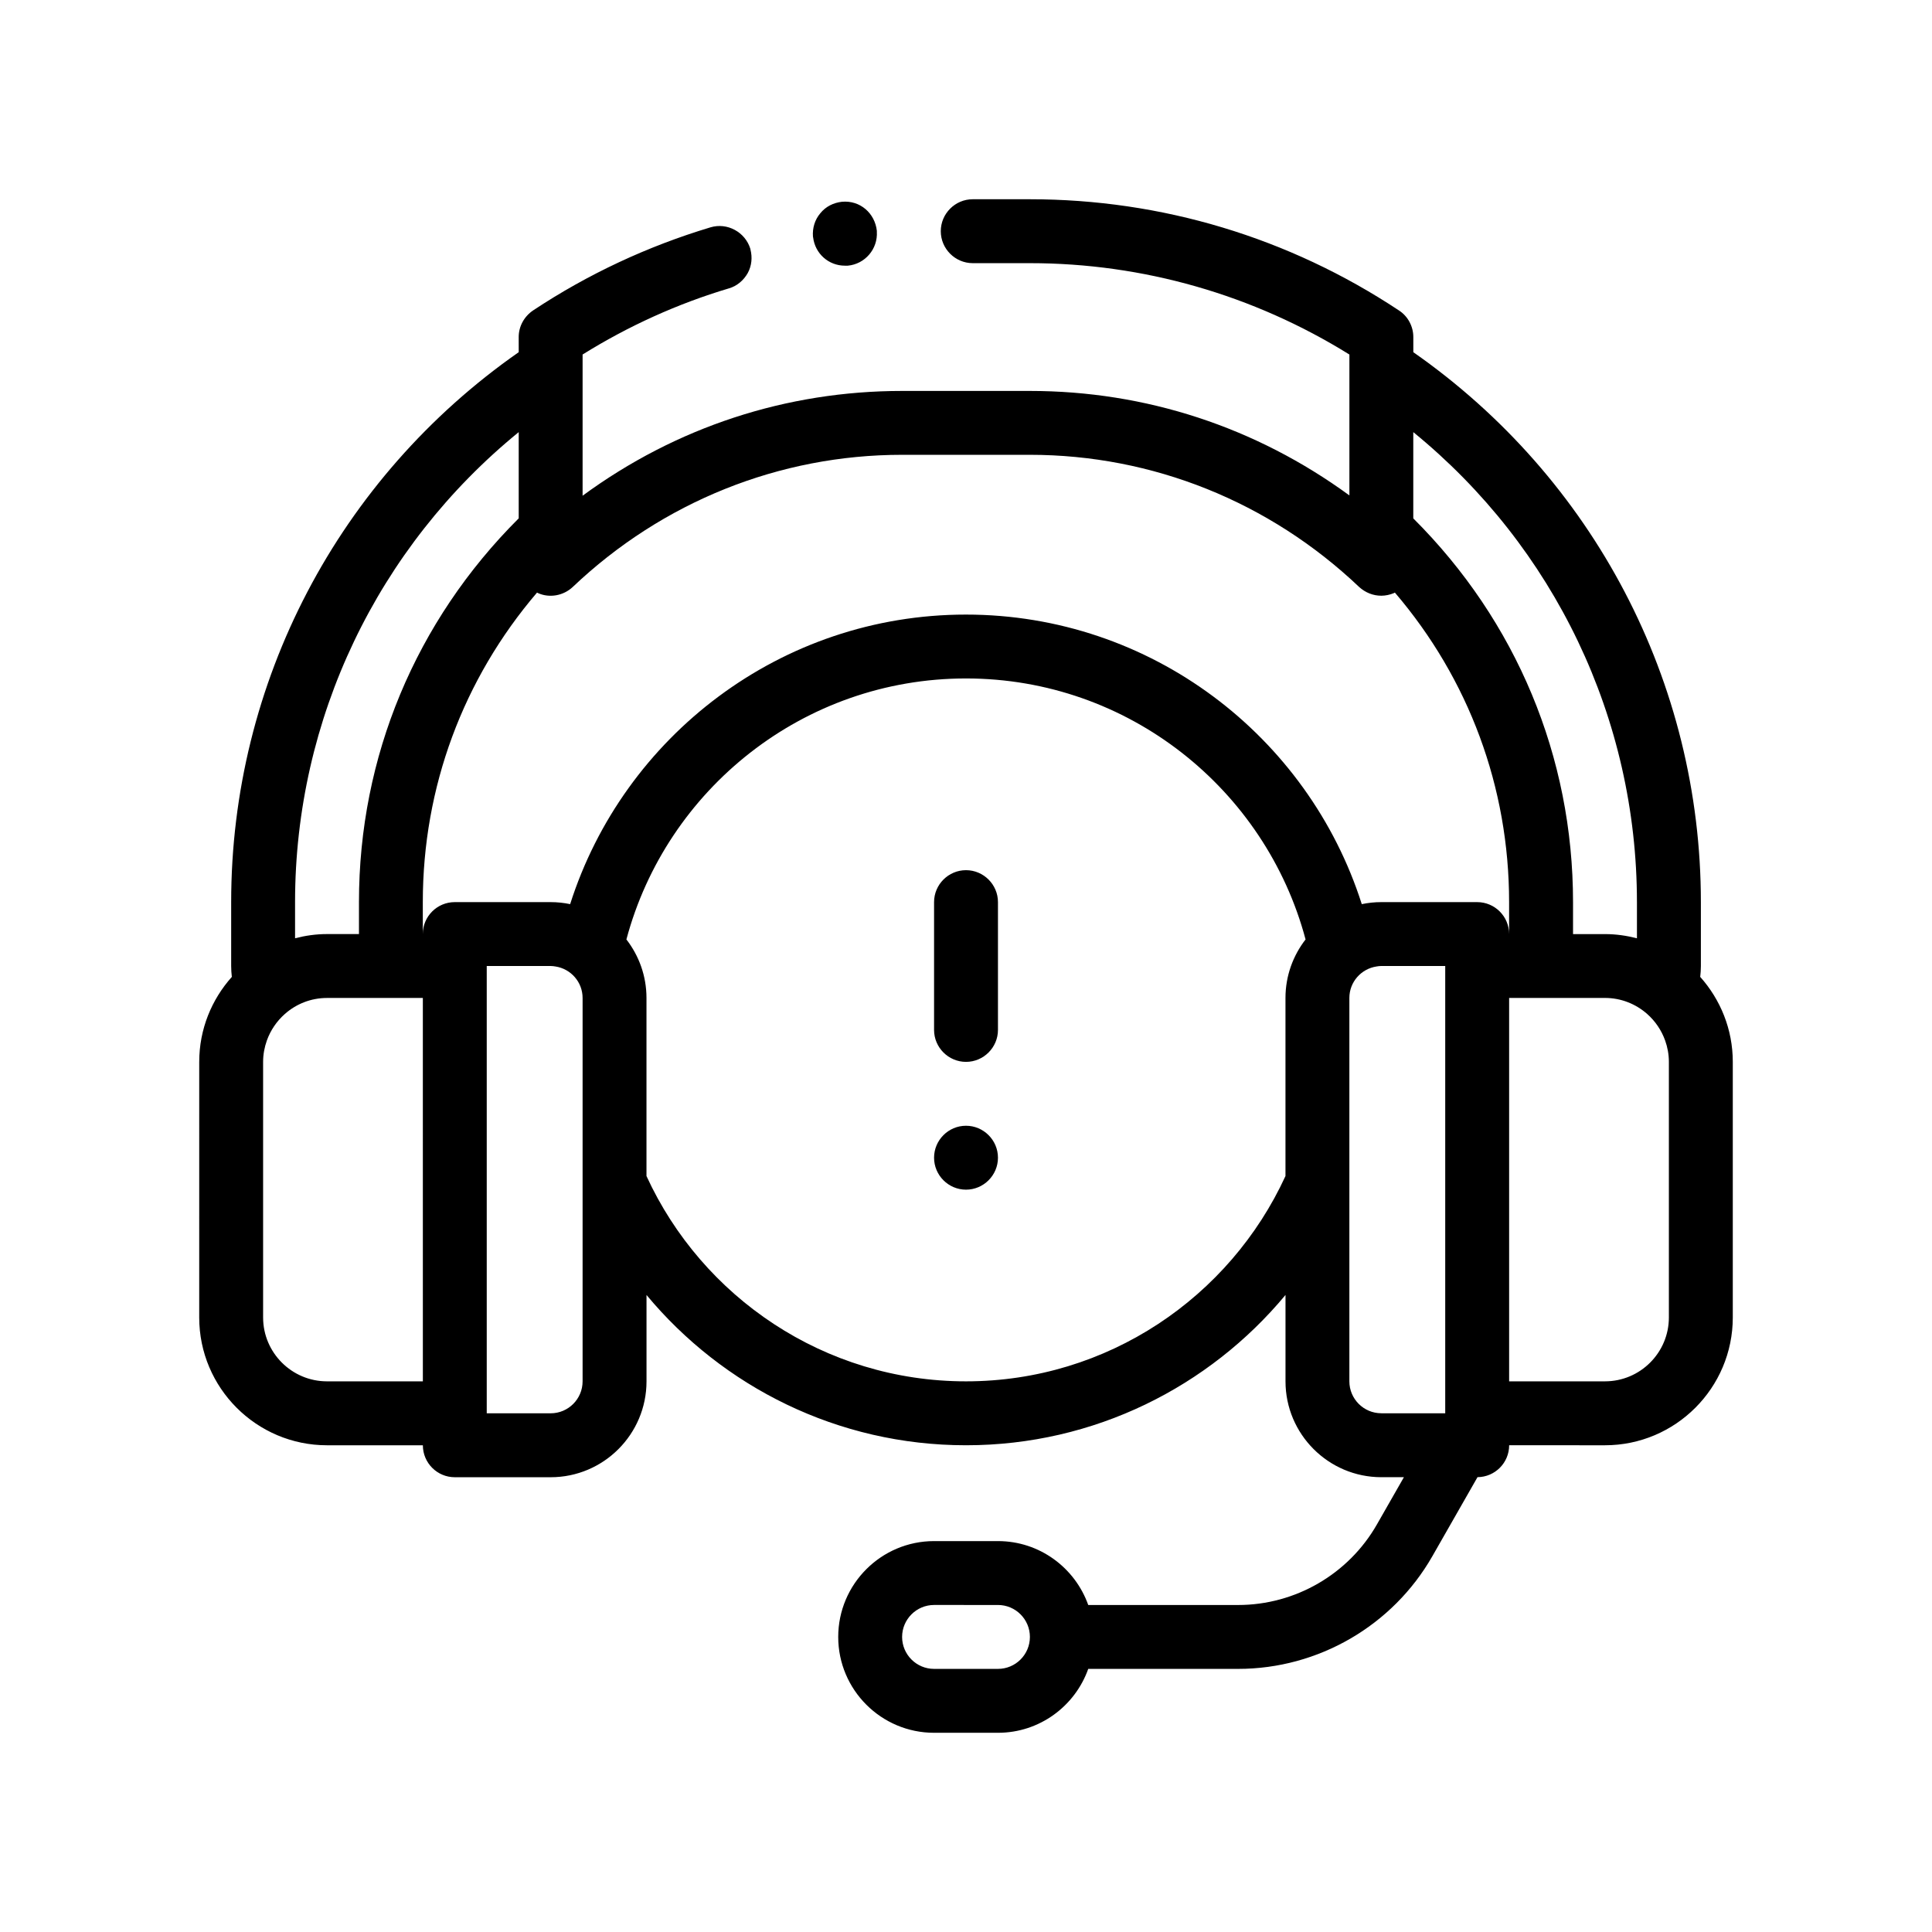
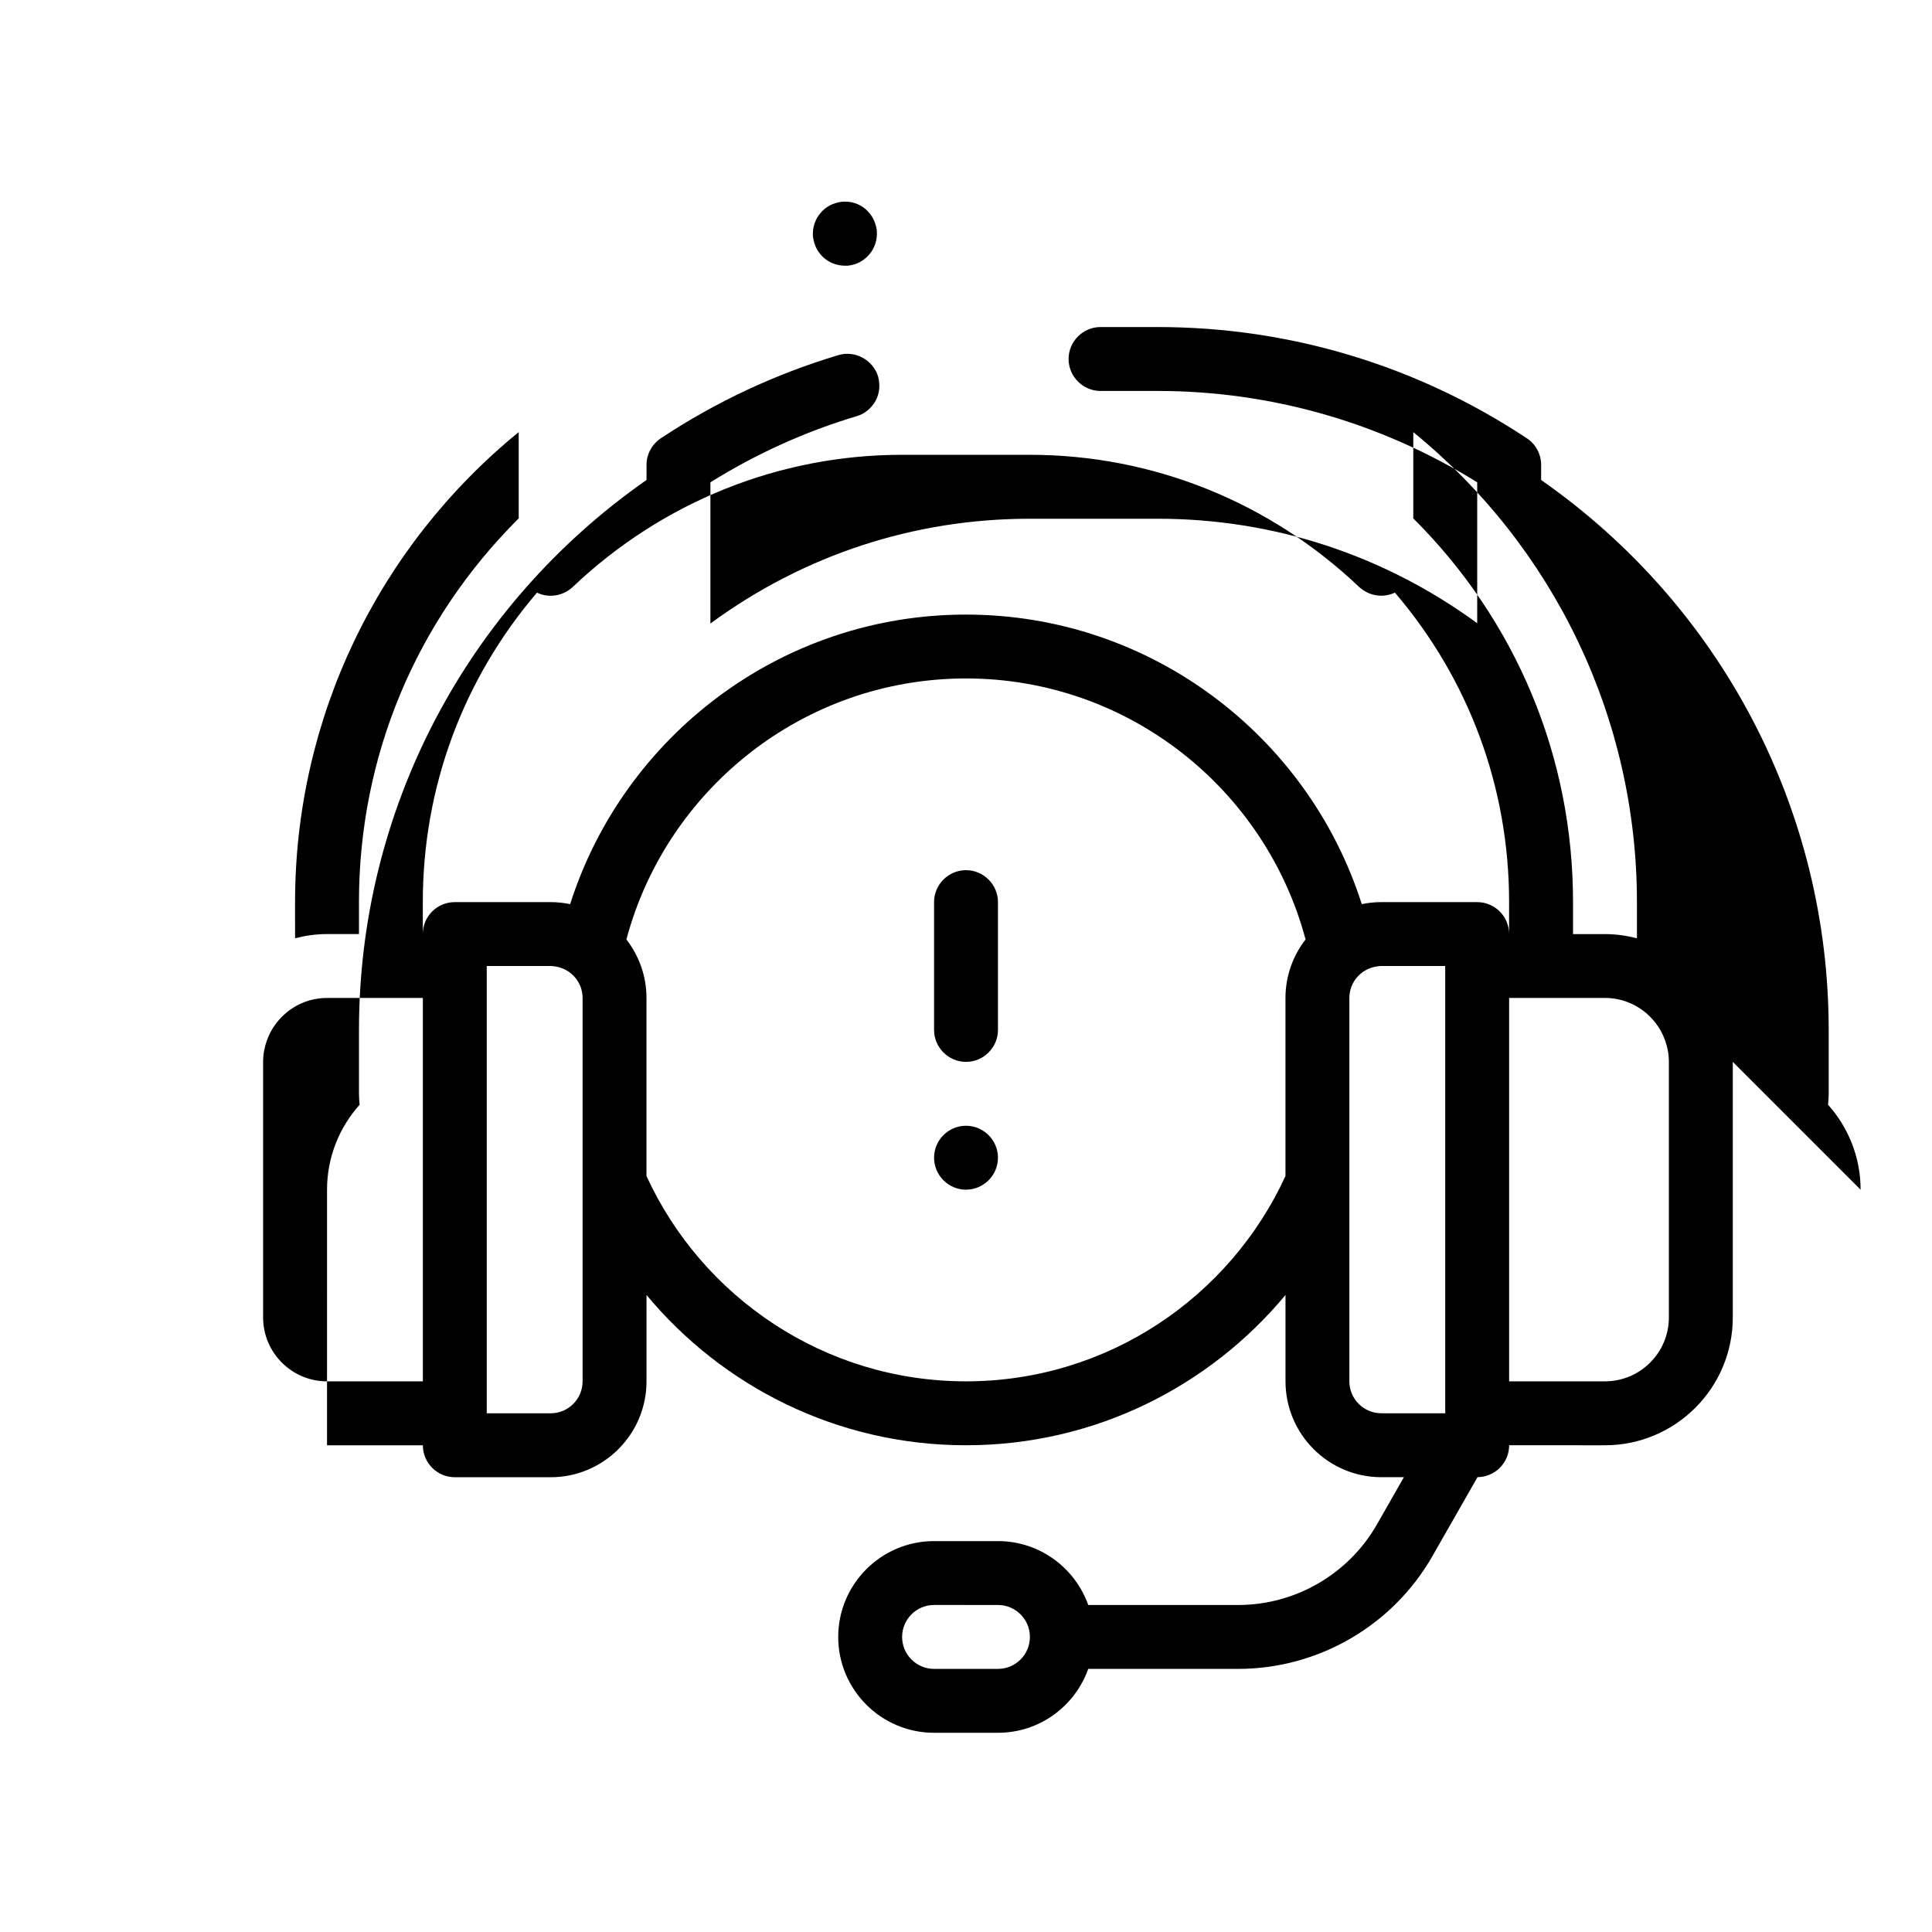
<svg xmlns="http://www.w3.org/2000/svg" fill="#000000" width="800px" height="800px" version="1.1" viewBox="144 144 512 512">
-   <path d="m408.47 383.07v33.871c0 4.648-3.812 8.465-8.469 8.465s-8.465-3.812-8.465-8.465v-33.871c0-4.656 3.809-8.465 8.465-8.465 4.652 0 8.469 3.805 8.469 8.465zm-8.469 59.266c-4.656 0-8.465 3.809-8.465 8.469 0 4.656 3.809 8.469 8.465 8.469s8.469-3.812 8.469-8.469c0-4.66-3.816-8.469-8.469-8.469zm-32.094-227.93h0.762c4.578-0.418 7.996-4.438 7.703-9.008-0.004-0.074 0.012-0.145 0.004-0.223-0.516-4.656-4.41-8.133-9.227-7.707-2.293 0.258-4.328 1.27-5.762 3.055-1.438 1.688-2.117 3.894-1.945 6.176 0.012 0.082 0.035 0.152 0.047 0.23 0.523 4.281 4.094 7.477 8.418 7.477zm235.3 211v67.738c0 18.672-15.191 33.867-33.867 33.867l-25.398-0.004c0 4.648-3.742 8.414-8.387 8.457l-11.965 20.949c-10.523 18.418-30.25 29.859-51.465 29.859h-39.73c-3.496 9.848-12.883 16.934-23.922 16.934h-16.934c-14.008 0-25.402-11.391-25.402-25.398 0-14.008 11.395-25.402 25.402-25.402h16.934c11.035 0 20.418 7.082 23.922 16.934h39.73c15.156 0 29.242-8.172 36.762-21.328l7.164-12.539h-5.977c-14.008 0-25.402-11.395-25.402-25.402v-22.895c-20.207 24.32-50.656 39.832-84.668 39.832s-64.461-15.508-84.672-39.824v22.895c0 14.008-11.391 25.402-25.398 25.402h-25.402c-4.68 0-8.469-3.793-8.469-8.469h-25.398c-18.68 0-33.871-15.195-33.871-33.867l0.004-67.738c0-8.652 3.285-16.531 8.641-22.52-0.105-0.945-0.176-1.906-0.176-2.883v-16.934c0-58.219 28.406-112.36 76.203-145.74l-0.004-4.035c0-2.793 1.441-5.422 3.812-7.027 14.559-9.652 30.395-17.023 46.992-22.016 4.488-1.355 9.227 1.27 10.578 5.672 0.02 0.07 0.02 0.145 0.039 0.211 0.52 2.062 0.348 4.258-0.719 6.223-1.098 1.949-2.875 3.465-4.992 4.062-13.633 4.066-26.672 9.992-38.777 17.527v37.422c24.801-18.203 54.02-27.766 84.672-27.766h33.867c30.652 0 59.859 9.566 84.672 27.688v-37.336c-25.484-15.836-54.695-24.215-84.672-24.215h-15.148c-4.656 0-8.469-3.812-8.469-8.469 0-4.66 3.812-8.469 8.469-8.469h15.156c34.891 0 68.664 10.156 97.793 29.469 2.371 1.523 3.809 4.231 3.809 7.027v4.035c47.801 33.391 76.207 87.523 76.207 145.74v16.93c0 0.977-0.07 1.934-0.176 2.883 5.344 5.988 8.633 13.867 8.633 22.52zm-220.14 152.4c0 4.664 3.797 8.465 8.469 8.465h16.934c4.672 0 8.465-3.797 8.465-8.465 0-4.672-3.793-8.469-8.465-8.469l-16.934-0.004c-4.672 0.008-8.469 3.805-8.469 8.473zm202.21-158.06c-0.977-2.742-2.629-5.152-4.769-7.043-2.988-2.629-6.887-4.238-11.168-4.238h-23.922l-1.484 0.004v101.6h25.402c9.336 0 16.934-7.594 16.934-16.934v-67.734c0-1.988-0.363-3.887-0.992-5.656zm-75.211 98.789h16.934v-118.54h-16.934c-0.438 0-0.863 0.066-1.285 0.133-4.062 0.625-7.184 4.109-7.184 8.34v101.6c0 4.66 3.793 8.461 8.469 8.461zm-25.402-62.875v-47.195c0-5.84 2-11.211 5.324-15.504-10.602-39.77-46.922-69.164-89.992-69.164s-79.387 29.391-89.992 69.168c3.32 4.293 5.32 9.664 5.32 15.504v47.195c14.73 32.066 47.133 54.406 84.672 54.406s69.941-22.34 84.668-54.41zm-186.27-38.723v-8.469c0-4.227-3.125-7.715-7.184-8.34-0.422-0.066-0.84-0.129-1.281-0.129h-16.938v118.54h16.938c4.672 0 8.465-3.797 8.465-8.469zm-67.73 93.133h25.398l-0.004-101.6h-25.395c-4.281 0-8.188 1.605-11.168 4.238-2.141 1.891-3.797 4.301-4.777 7.043-0.629 1.77-0.992 3.668-0.992 5.652v67.738c0 9.332 7.602 16.93 16.938 16.93zm-8.469-117.42c2.711-0.699 5.535-1.113 8.469-1.113h8.465v-8.469c0-38.477 15-74.441 42.336-101.7v-22.852c-37.379 30.469-59.27 75.945-59.27 124.55zm355.61-9.582c0-48.602-21.887-94.082-59.27-124.55v22.859c27.336 27.25 42.336 63.219 42.336 101.7v8.469h8.469c2.926 0 5.754 0.414 8.469 1.113v-9.59zm-160.88-118.54h-33.867c-32.512 0-63.5 12.445-87.301 35.051-2.453 2.289-6.09 2.961-9.145 1.613-0.102-0.047-0.191-0.105-0.293-0.152-19.602 22.938-30.27 51.602-30.27 82.031v8.469c0-4.676 3.789-8.469 8.469-8.469h25.402c1.77 0 3.5 0.188 5.176 0.535 14.156-44.445 55.82-76.734 104.89-76.734 49.07 0 90.742 32.289 104.9 76.734 1.672-0.348 3.402-0.535 5.176-0.535h25.402c4.676 0 8.465 3.789 8.465 8.469v-8.469c0-30.43-10.664-59.094-30.27-82.031-0.102 0.047-0.191 0.105-0.297 0.156-1.02 0.422-2.195 0.676-3.301 0.676-2.203 0-4.231-0.84-5.844-2.289-23.793-22.609-54.785-35.055-87.297-35.055z" />
+   <path d="m408.47 383.07v33.871c0 4.648-3.812 8.465-8.469 8.465s-8.465-3.812-8.465-8.465v-33.871c0-4.656 3.809-8.465 8.465-8.465 4.652 0 8.469 3.805 8.469 8.465zm-8.469 59.266c-4.656 0-8.465 3.809-8.465 8.469 0 4.656 3.809 8.469 8.465 8.469s8.469-3.812 8.469-8.469c0-4.66-3.816-8.469-8.469-8.469zm-32.094-227.93h0.762c4.578-0.418 7.996-4.438 7.703-9.008-0.004-0.074 0.012-0.145 0.004-0.223-0.516-4.656-4.41-8.133-9.227-7.707-2.293 0.258-4.328 1.27-5.762 3.055-1.438 1.688-2.117 3.894-1.945 6.176 0.012 0.082 0.035 0.152 0.047 0.23 0.523 4.281 4.094 7.477 8.418 7.477zm235.3 211v67.738c0 18.672-15.191 33.867-33.867 33.867l-25.398-0.004c0 4.648-3.742 8.414-8.387 8.457l-11.965 20.949c-10.523 18.418-30.25 29.859-51.465 29.859h-39.73c-3.496 9.848-12.883 16.934-23.922 16.934h-16.934c-14.008 0-25.402-11.391-25.402-25.398 0-14.008 11.395-25.402 25.402-25.402h16.934c11.035 0 20.418 7.082 23.922 16.934h39.73c15.156 0 29.242-8.172 36.762-21.328l7.164-12.539h-5.977c-14.008 0-25.402-11.395-25.402-25.402v-22.895c-20.207 24.32-50.656 39.832-84.668 39.832s-64.461-15.508-84.672-39.824v22.895c0 14.008-11.391 25.402-25.398 25.402h-25.402c-4.68 0-8.469-3.793-8.469-8.469h-25.398l0.004-67.738c0-8.652 3.285-16.531 8.641-22.52-0.105-0.945-0.176-1.906-0.176-2.883v-16.934c0-58.219 28.406-112.36 76.203-145.74l-0.004-4.035c0-2.793 1.441-5.422 3.812-7.027 14.559-9.652 30.395-17.023 46.992-22.016 4.488-1.355 9.227 1.27 10.578 5.672 0.02 0.07 0.02 0.145 0.039 0.211 0.52 2.062 0.348 4.258-0.719 6.223-1.098 1.949-2.875 3.465-4.992 4.062-13.633 4.066-26.672 9.992-38.777 17.527v37.422c24.801-18.203 54.02-27.766 84.672-27.766h33.867c30.652 0 59.859 9.566 84.672 27.688v-37.336c-25.484-15.836-54.695-24.215-84.672-24.215h-15.148c-4.656 0-8.469-3.812-8.469-8.469 0-4.66 3.812-8.469 8.469-8.469h15.156c34.891 0 68.664 10.156 97.793 29.469 2.371 1.523 3.809 4.231 3.809 7.027v4.035c47.801 33.391 76.207 87.523 76.207 145.74v16.93c0 0.977-0.07 1.934-0.176 2.883 5.344 5.988 8.633 13.867 8.633 22.52zm-220.14 152.4c0 4.664 3.797 8.465 8.469 8.465h16.934c4.672 0 8.465-3.797 8.465-8.465 0-4.672-3.793-8.469-8.465-8.469l-16.934-0.004c-4.672 0.008-8.469 3.805-8.469 8.473zm202.21-158.06c-0.977-2.742-2.629-5.152-4.769-7.043-2.988-2.629-6.887-4.238-11.168-4.238h-23.922l-1.484 0.004v101.6h25.402c9.336 0 16.934-7.594 16.934-16.934v-67.734c0-1.988-0.363-3.887-0.992-5.656zm-75.211 98.789h16.934v-118.54h-16.934c-0.438 0-0.863 0.066-1.285 0.133-4.062 0.625-7.184 4.109-7.184 8.34v101.6c0 4.66 3.793 8.461 8.469 8.461zm-25.402-62.875v-47.195c0-5.84 2-11.211 5.324-15.504-10.602-39.77-46.922-69.164-89.992-69.164s-79.387 29.391-89.992 69.168c3.32 4.293 5.32 9.664 5.32 15.504v47.195c14.73 32.066 47.133 54.406 84.672 54.406s69.941-22.34 84.668-54.41zm-186.27-38.723v-8.469c0-4.227-3.125-7.715-7.184-8.34-0.422-0.066-0.84-0.129-1.281-0.129h-16.938v118.54h16.938c4.672 0 8.465-3.797 8.465-8.469zm-67.73 93.133h25.398l-0.004-101.6h-25.395c-4.281 0-8.188 1.605-11.168 4.238-2.141 1.891-3.797 4.301-4.777 7.043-0.629 1.77-0.992 3.668-0.992 5.652v67.738c0 9.332 7.602 16.93 16.938 16.93zm-8.469-117.42c2.711-0.699 5.535-1.113 8.469-1.113h8.465v-8.469c0-38.477 15-74.441 42.336-101.7v-22.852c-37.379 30.469-59.27 75.945-59.27 124.55zm355.61-9.582c0-48.602-21.887-94.082-59.27-124.55v22.859c27.336 27.25 42.336 63.219 42.336 101.7v8.469h8.469c2.926 0 5.754 0.414 8.469 1.113v-9.59zm-160.88-118.54h-33.867c-32.512 0-63.5 12.445-87.301 35.051-2.453 2.289-6.09 2.961-9.145 1.613-0.102-0.047-0.191-0.105-0.293-0.152-19.602 22.938-30.27 51.602-30.27 82.031v8.469c0-4.676 3.789-8.469 8.469-8.469h25.402c1.77 0 3.5 0.188 5.176 0.535 14.156-44.445 55.82-76.734 104.89-76.734 49.07 0 90.742 32.289 104.9 76.734 1.672-0.348 3.402-0.535 5.176-0.535h25.402c4.676 0 8.465 3.789 8.465 8.469v-8.469c0-30.43-10.664-59.094-30.27-82.031-0.102 0.047-0.191 0.105-0.297 0.156-1.02 0.422-2.195 0.676-3.301 0.676-2.203 0-4.231-0.84-5.844-2.289-23.793-22.609-54.785-35.055-87.297-35.055z" />
</svg>